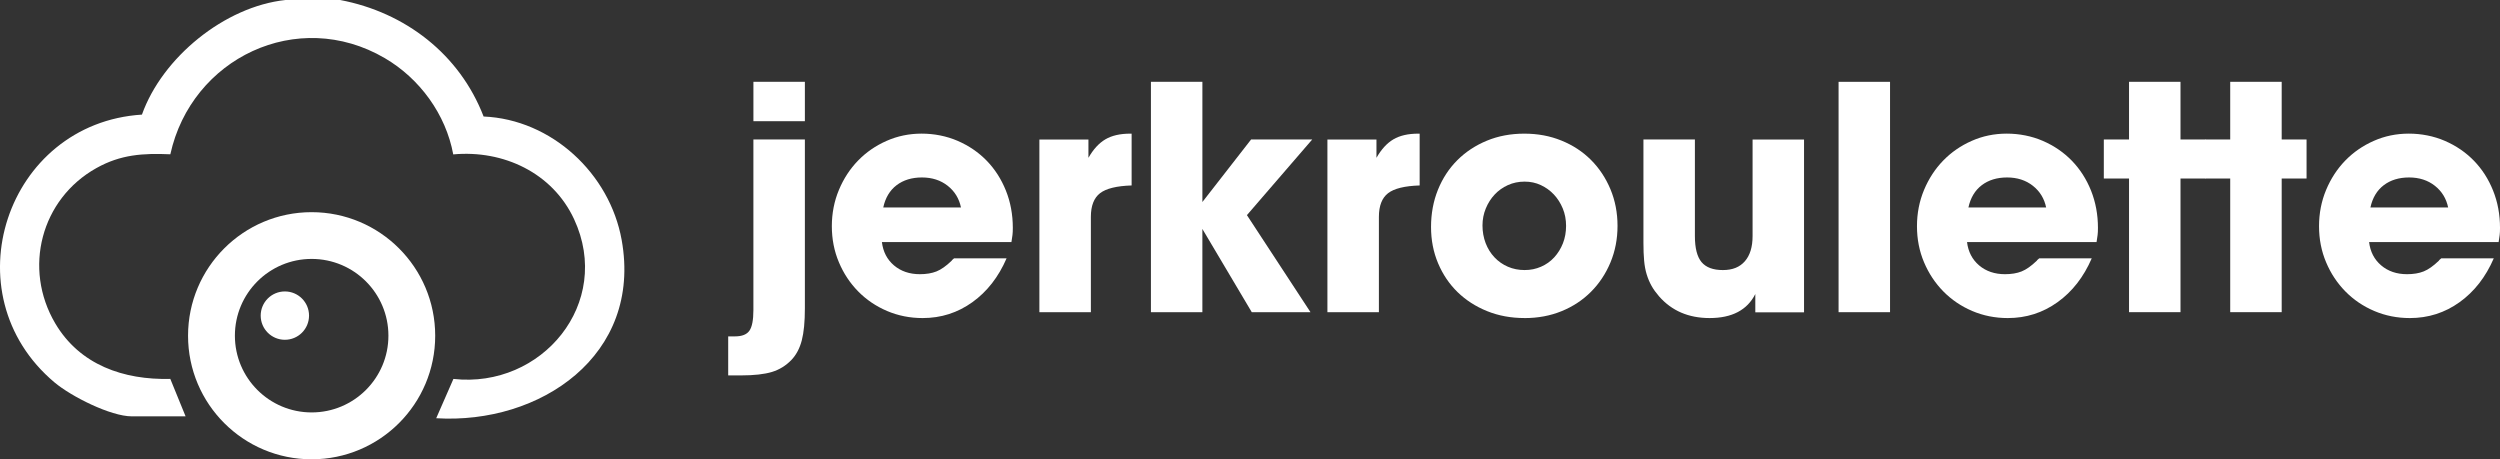
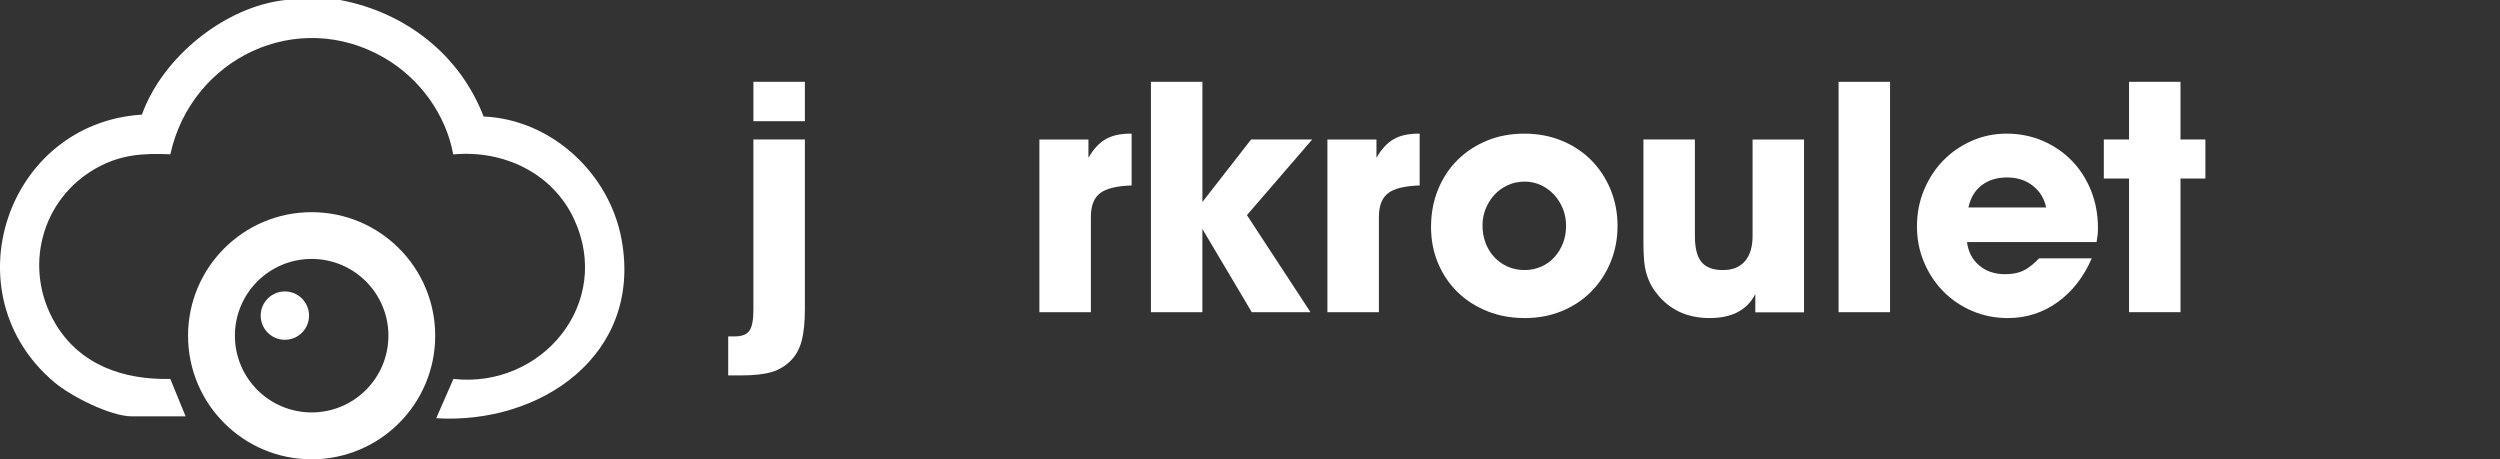
<svg xmlns="http://www.w3.org/2000/svg" id="Layer_2" viewBox="0 0 3694.29 678.71">
  <rect x="0" y="0" width="3694.29" height="678.71" fill="#333333" stroke="none" />
  <defs>
    <style>.cls-1,.cls-2{isolation:isolate;}.cls-3,.cls-2{fill:#fff;}</style>
  </defs>
  <g id="Layer_2-2">
    <g id="Ebene_4">
      <path class="cls-2" d="M502.59,0c96.21,18.22,176.66,80.23,212.04,172.16,100.56,4.35,186.35,84.27,204.02,182.42,30.73,170.65-120.57,272.86-274.05,263.44l25.42-58.07c130.64,14.48,236.07-111.79,178.3-236.1-31.87-68.57-104.68-102.54-178.56-95.69-10.93-59.28-49.52-112.13-101.27-142.34-128.97-75.28-285.63.19-316.78,142.17-40.65-1.72-73.21.27-109.16,20.32-81.94,45.7-108.84,148.39-60.88,229.6,36.28,61.43,101.09,83.74,170,81.99l22.59,55.35h-79.35c-31.57,0-89.81-29.56-114.22-50.05C-75.02,434.54,9.05,182.1,209.75,169.36,239.75,84.94,332.02,9.62,421.85,0h80.75-.01Z" />
      <path class="cls-2" d="M643.1,496.12c0,100.84-81.76,182.59-182.61,182.59s-182.61-81.75-182.61-182.59,81.76-182.59,182.61-182.59,182.61,81.75,182.61,182.59h0ZM573.97,496.03c0-62.64-50.79-113.42-113.43-113.42s-113.43,50.78-113.43,113.42,50.79,113.42,113.43,113.42,113.43-50.78,113.43-113.42h0Z" />
      <circle class="cls-2" cx="420.95" cy="466.38" r="35.72" />
      <g class="cls-1">
        <path class="cls-3" d="M1189.38,206.15v249.57c0,19.73-1.51,35.49-4.56,47.2-3.05,11.75-8.12,21.35-15.21,28.84-8.12,8.49-17.74,14.46-28.91,17.88-11.16,3.39-26.41,5.11-45.77,5.11h-18.87v-57.68h10.21c10.21,0,17.27-2.81,21.17-8.43,3.91-5.61,5.86-15.76,5.86-30.38v-252.14h76.05l.04.04h-.01ZM1189.38,120.89v58.19h-76.05v-58.19h76.05Z" />
-         <path class="cls-3" d="M1406.26,385.28c.34-.69.86-1.26,1.54-1.78s1.37-1.09,2.06-1.78h77.59c-11.92,27.57-28.77,49.19-50.52,64.81-21.79,15.65-46.28,23.47-73.51,23.47-18.7,0-36.23-3.49-52.58-10.45-16.33-6.98-30.55-16.58-42.61-28.84-12.09-12.27-21.62-26.61-28.56-43.12-6.98-16.51-10.45-34.29-10.45-53.33s3.49-36.92,10.45-53.61c6.95-16.68,16.41-31.14,28.33-43.4,11.92-12.27,25.93-21.96,42.1-29.08,16.16-7.16,33.43-10.72,51.8-10.72s36.82,3.57,53.33,10.72c16.51,7.16,30.79,16.92,42.89,29.36,12.06,12.44,21.5,27.13,28.33,44.15,6.81,17.02,10.21,35.39,10.21,55.12,0,4.42-.17,7.92-.51,10.45-.34,2.57-.86,6.03-1.54,10.45h-191.41c1.72,14.29,7.63,25.76,17.84,34.46,10.21,8.66,22.99,13.01,38.29,13.01,9.52,0,17.67-1.37,24.49-4.08s14.29-7.98,22.47-15.82v.04l-.02-.02ZM1420.07,306.67c-2.74-13.26-9.29-23.98-19.67-32.17-10.38-8.15-23.05-12.27-38.02-12.27s-27.47,3.84-37.51,11.47c-10.04,7.67-16.58,18.64-19.67,32.91h114.82l.04.04h.01Z" />
        <path class="cls-3" d="M1535.92,461.33v-255.18h72.48v27.06c7.16-12.57,15.49-21.68,25.01-27.3,9.52-5.62,21.79-8.43,36.75-8.43h2.06v76.56c-22.13.69-37.68,4.52-46.69,11.47-9.01,6.98-13.53,18.64-13.53,34.97v140.85h-76.08,0Z" />
        <path class="cls-3" d="M1700.74,461.33V120.92h76.05v177.6l71.96-92.38h90.32l-96.46,111.76,93.92,143.42h-86.77l-72.99-123v123h-76.05.01Z" />
        <path class="cls-3" d="M1961.54,461.33v-255.18h72.48v27.06c7.16-12.57,15.49-21.68,25.01-27.3s21.79-8.43,36.75-8.43h2.06v76.56c-22.13.69-37.68,4.52-46.69,11.47-9.01,6.98-13.53,18.64-13.53,34.97v140.85h-76.08Z" />
        <path class="cls-3" d="M2252.97,469.99c-20.07,0-38.54-3.39-55.39-10.21-16.85-6.81-31.38-16.16-43.63-28.05-12.27-11.92-21.85-26.1-28.84-42.61s-10.45-34.46-10.45-53.84,3.39-38.02,10.21-54.87c6.81-16.85,16.33-31.38,28.56-43.63,12.27-12.27,26.79-21.85,43.63-28.84,16.85-6.98,35.28-10.45,55.39-10.45s38.02,3.39,54.87,10.21c16.85,6.81,31.38,16.33,43.63,28.56,12.27,12.27,21.85,26.71,28.84,43.4,6.95,16.68,10.45,34.7,10.45,54.09s-3.49,37.43-10.45,54.09c-6.98,16.68-16.58,31.14-28.84,43.4-12.27,12.27-26.71,21.79-43.37,28.56-16.68,6.81-34.87,10.21-54.6,10.21h-.04.02ZM2252.97,268.38c-8.91,0-17.15,1.72-24.69,5.13-7.54,3.43-14.08,8.05-19.56,13.91-5.48,5.86-9.86,12.67-13.12,20.59-3.26,7.88-4.9,16.27-4.9,25.21s1.54,17.91,4.62,25.97c3.09,8.05,7.46,15.11,13.12,21.1s12.27,10.62,19.84,13.87c7.54,3.26,15.79,4.9,24.69,4.9s16.65-1.64,24.19-4.9c7.54-3.26,14.08-7.88,19.56-13.87s9.77-12.95,12.88-20.83c3.09-7.88,4.62-16.48,4.62-25.72s-1.64-17.84-4.9-25.72-7.63-14.73-13.12-20.59c-5.48-5.82-11.92-10.45-19.29-13.91-7.36-3.46-15.34-5.13-23.91-5.13h-.04.01Z" />
        <path class="cls-3" d="M2665.85,206.15v255.42h-72v-27.06c-11.96,23.67-34.46,35.49-67.58,35.49-31.06,0-55.97-10.72-74.73-32.17-4.42-5.11-8.12-10.21-10.99-15.32s-5.27-10.72-7.16-16.85-3.15-12.92-3.84-20.41c-.69-7.46-1.03-16.33-1.03-26.54v-152.59h76.05v142.77c0,17.74,3.26,30.52,9.79,38.4,6.54,7.84,17.06,11.79,31.52,11.79s24.97-4.35,32.55-13.05c7.57-8.7,11.37-21.06,11.37-37.09v-142.77h76.07v-.02Z" />
        <path class="cls-3" d="M2716.89,461.33V120.92h76.05v340.4h-76.05Z" />
        <path class="cls-3" d="M3009.82,385.28c.34-.69.86-1.26,1.54-1.78s1.37-1.09,2.06-1.78h77.59c-11.92,27.57-28.73,49.19-50.52,64.81-21.79,15.65-46.28,23.47-73.51,23.47-18.7,0-36.25-3.49-52.58-10.45-16.33-6.98-30.55-16.58-42.61-28.84-12.09-12.27-21.62-26.61-28.6-43.12-6.98-16.51-10.45-34.29-10.45-53.33s3.49-36.92,10.45-53.61c6.98-16.68,16.41-31.14,28.33-43.4s25.93-21.96,42.09-29.08c16.16-7.16,33.43-10.72,51.8-10.72s36.82,3.57,53.33,10.72c16.51,7.16,30.79,16.92,42.89,29.36,12.06,12.44,21.51,27.13,28.33,44.15,6.78,17.02,10.21,35.39,10.21,55.12,0,4.42-.17,7.92-.51,10.45-.34,2.57-.86,6.03-1.54,10.45h-191.41c1.72,14.29,7.67,25.76,17.84,34.46,10.21,8.66,22.99,13.01,38.29,13.01,9.52,0,17.67-1.37,24.49-4.08,6.81-2.71,14.29-7.98,22.44-15.82l.07.04v-.02ZM3023.63,306.67c-2.71-13.26-9.29-23.98-19.67-32.17-10.38-8.15-23.05-12.27-38.02-12.27s-27.47,3.84-37.51,11.47c-10.04,7.67-16.58,18.64-19.67,32.91h114.85v.04h.01Z" />
        <path class="cls-3" d="M3222.16,120.89v85.22h36.75v57.68h-36.75v197.5h-76.05v-197.5h-37.26v-57.68h37.26v-85.22h76.05Z" />
-         <path class="cls-3" d="M3371.68,120.89v85.22h36.75v57.68h-36.75v197.5h-76.05v-197.5h-37.26v-57.68h37.26v-85.22h76.05Z" />
-         <path class="cls-3" d="M3603.91,385.28c.34-.69.86-1.26,1.54-1.78s1.34-1.09,2.06-1.78h77.59c-11.92,27.57-28.77,49.19-50.52,64.81-21.79,15.65-46.28,23.47-73.51,23.47-18.7,0-36.25-3.49-52.58-10.45-16.33-6.95-30.55-16.58-42.61-28.84-12.09-12.27-21.62-26.61-28.56-43.12-6.98-16.51-10.45-34.29-10.45-53.33s3.49-36.92,10.45-53.61c6.98-16.68,16.41-31.14,28.33-43.4s25.93-21.96,42.09-29.08c16.16-7.16,33.43-10.72,51.8-10.72s36.82,3.57,53.33,10.72c16.51,7.16,30.79,16.92,42.89,29.36,12.09,12.44,21.51,27.13,28.33,44.15,6.81,17.02,10.21,35.39,10.21,55.12,0,4.42-.17,7.92-.51,10.45-.34,2.57-.86,6.03-1.54,10.45h-191.41c1.72,14.29,7.63,25.76,17.84,34.46s22.99,13.01,38.26,13.01c9.52,0,17.67-1.37,24.49-4.08,6.81-2.71,14.29-7.98,22.47-15.82l.04.04v-.02ZM3617.68,306.67c-2.74-13.26-9.29-23.98-19.67-32.17-10.38-8.15-23.05-12.27-38.02-12.27s-27.47,3.84-37.51,11.47c-10.04,7.67-16.58,18.64-19.67,32.91h114.85v.04h.01Z" />
      </g>
    </g>
  </g>
</svg>